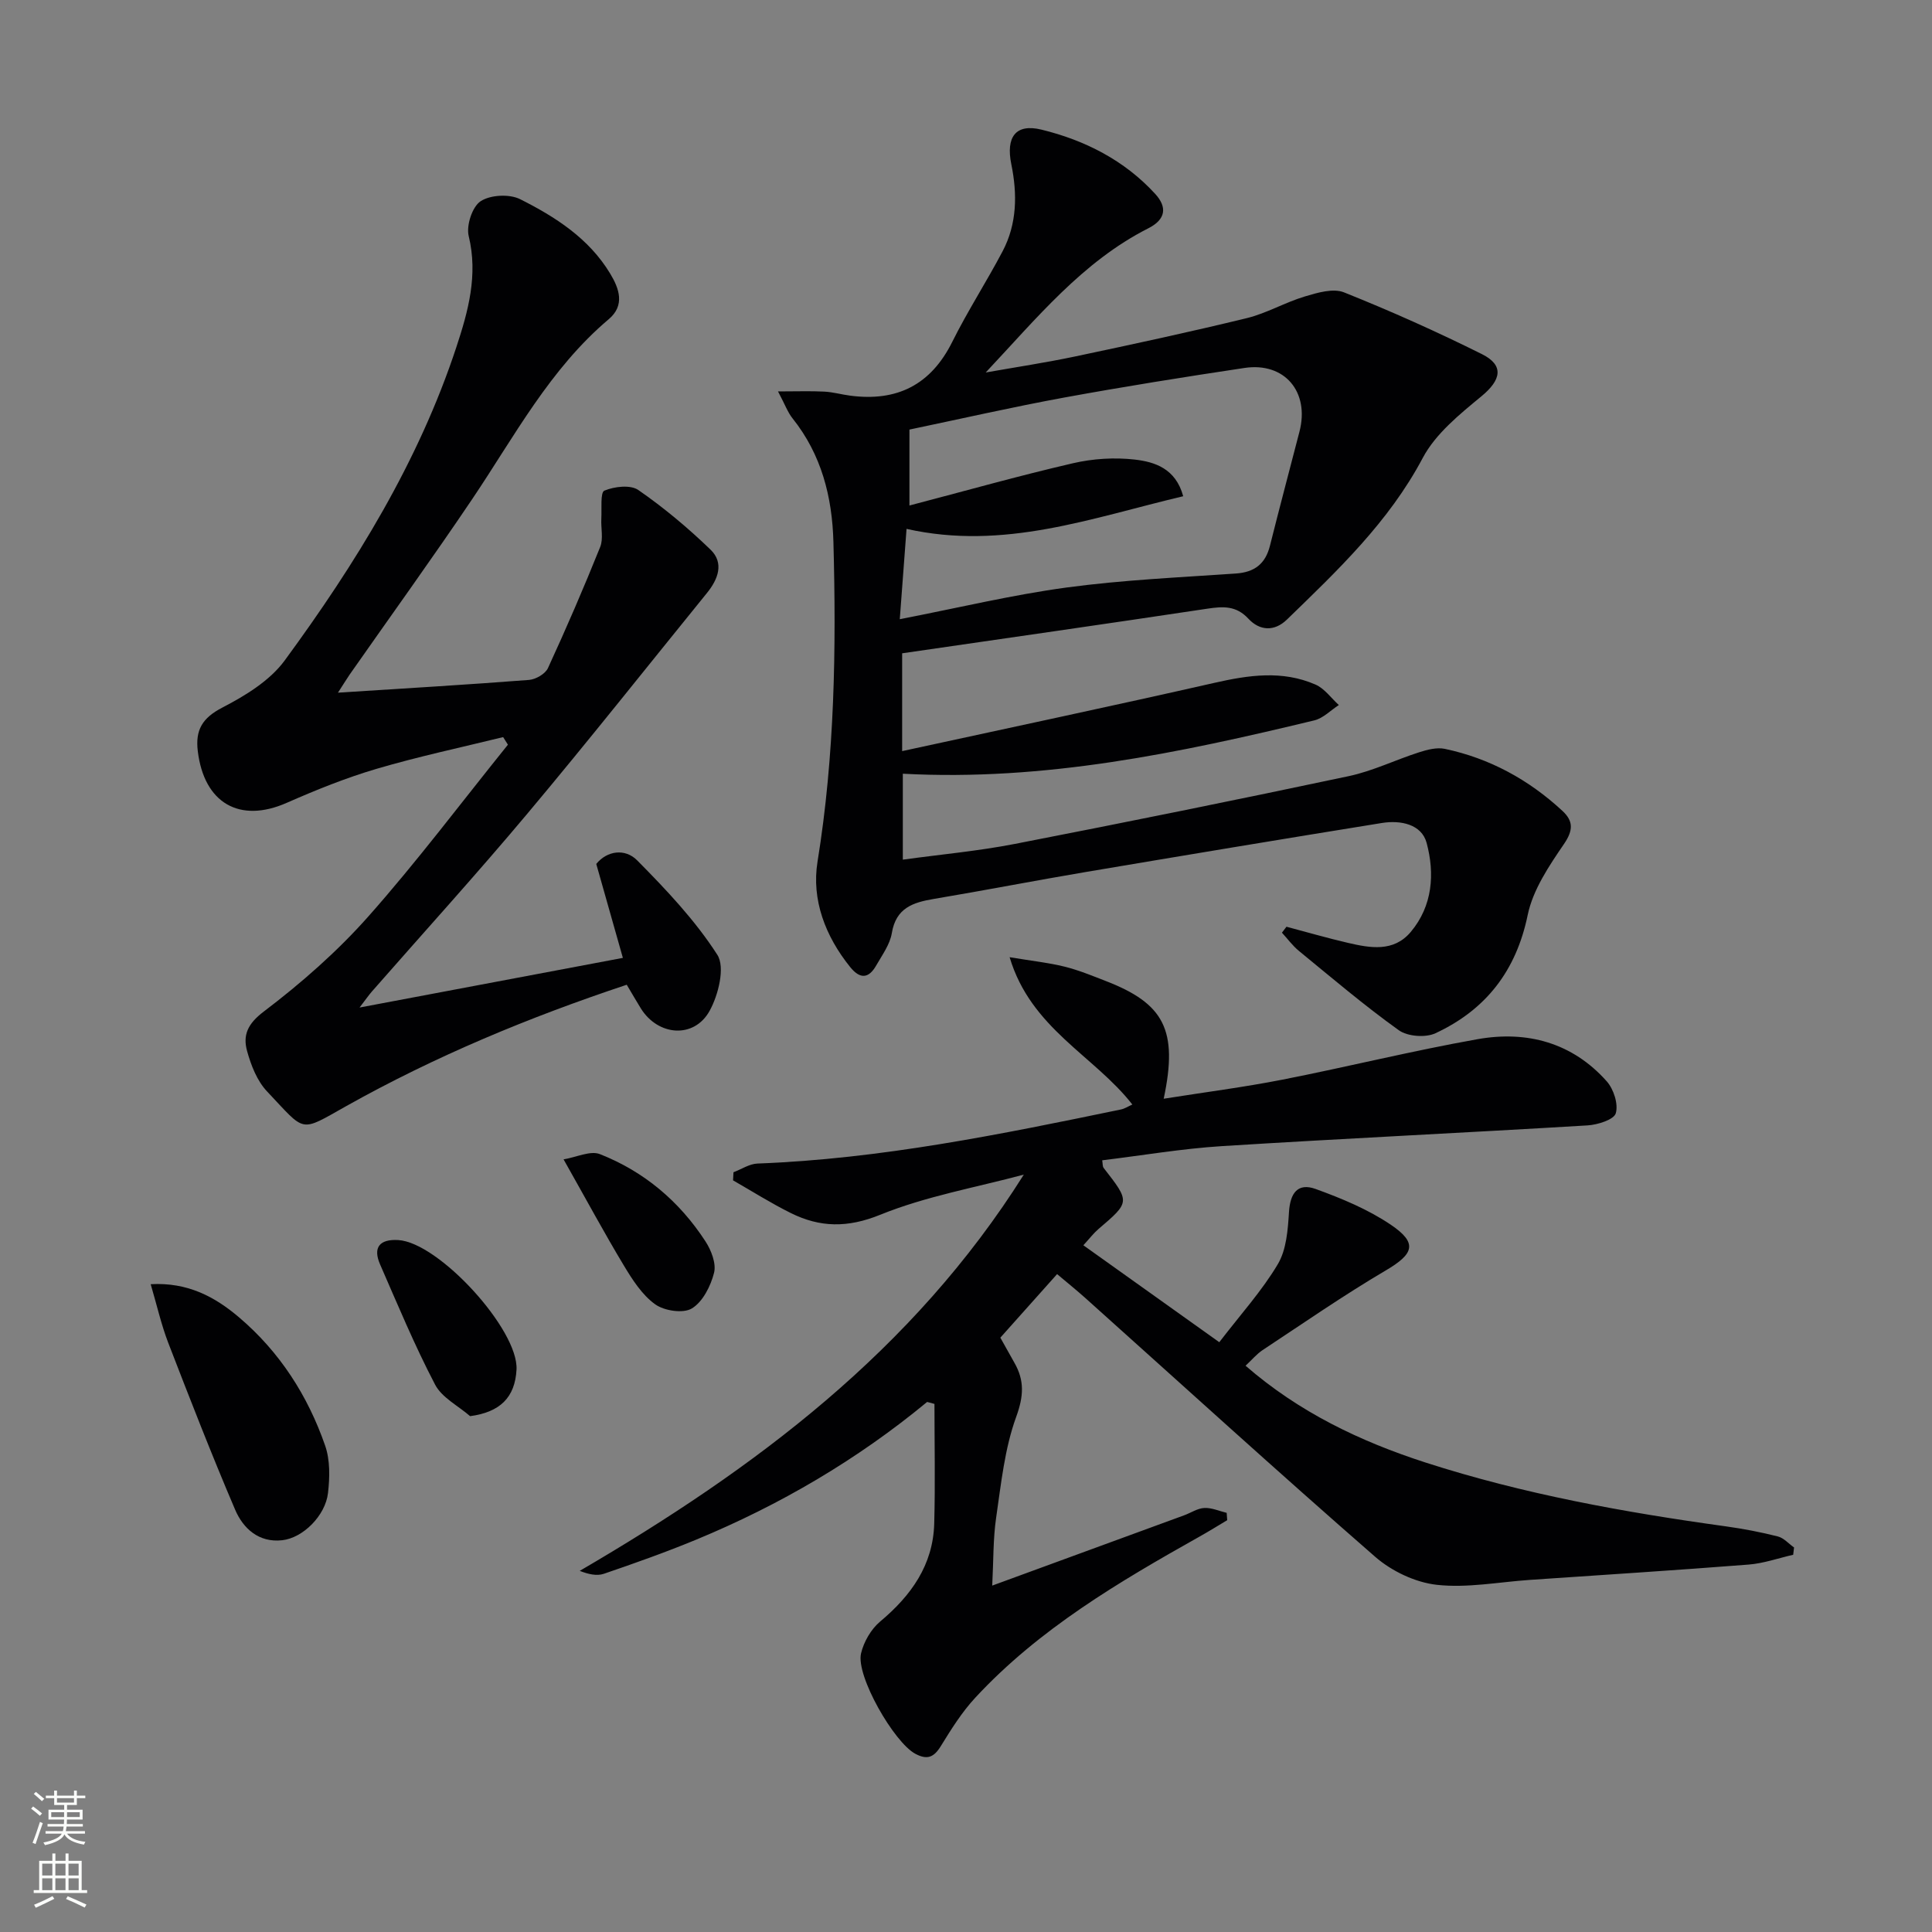
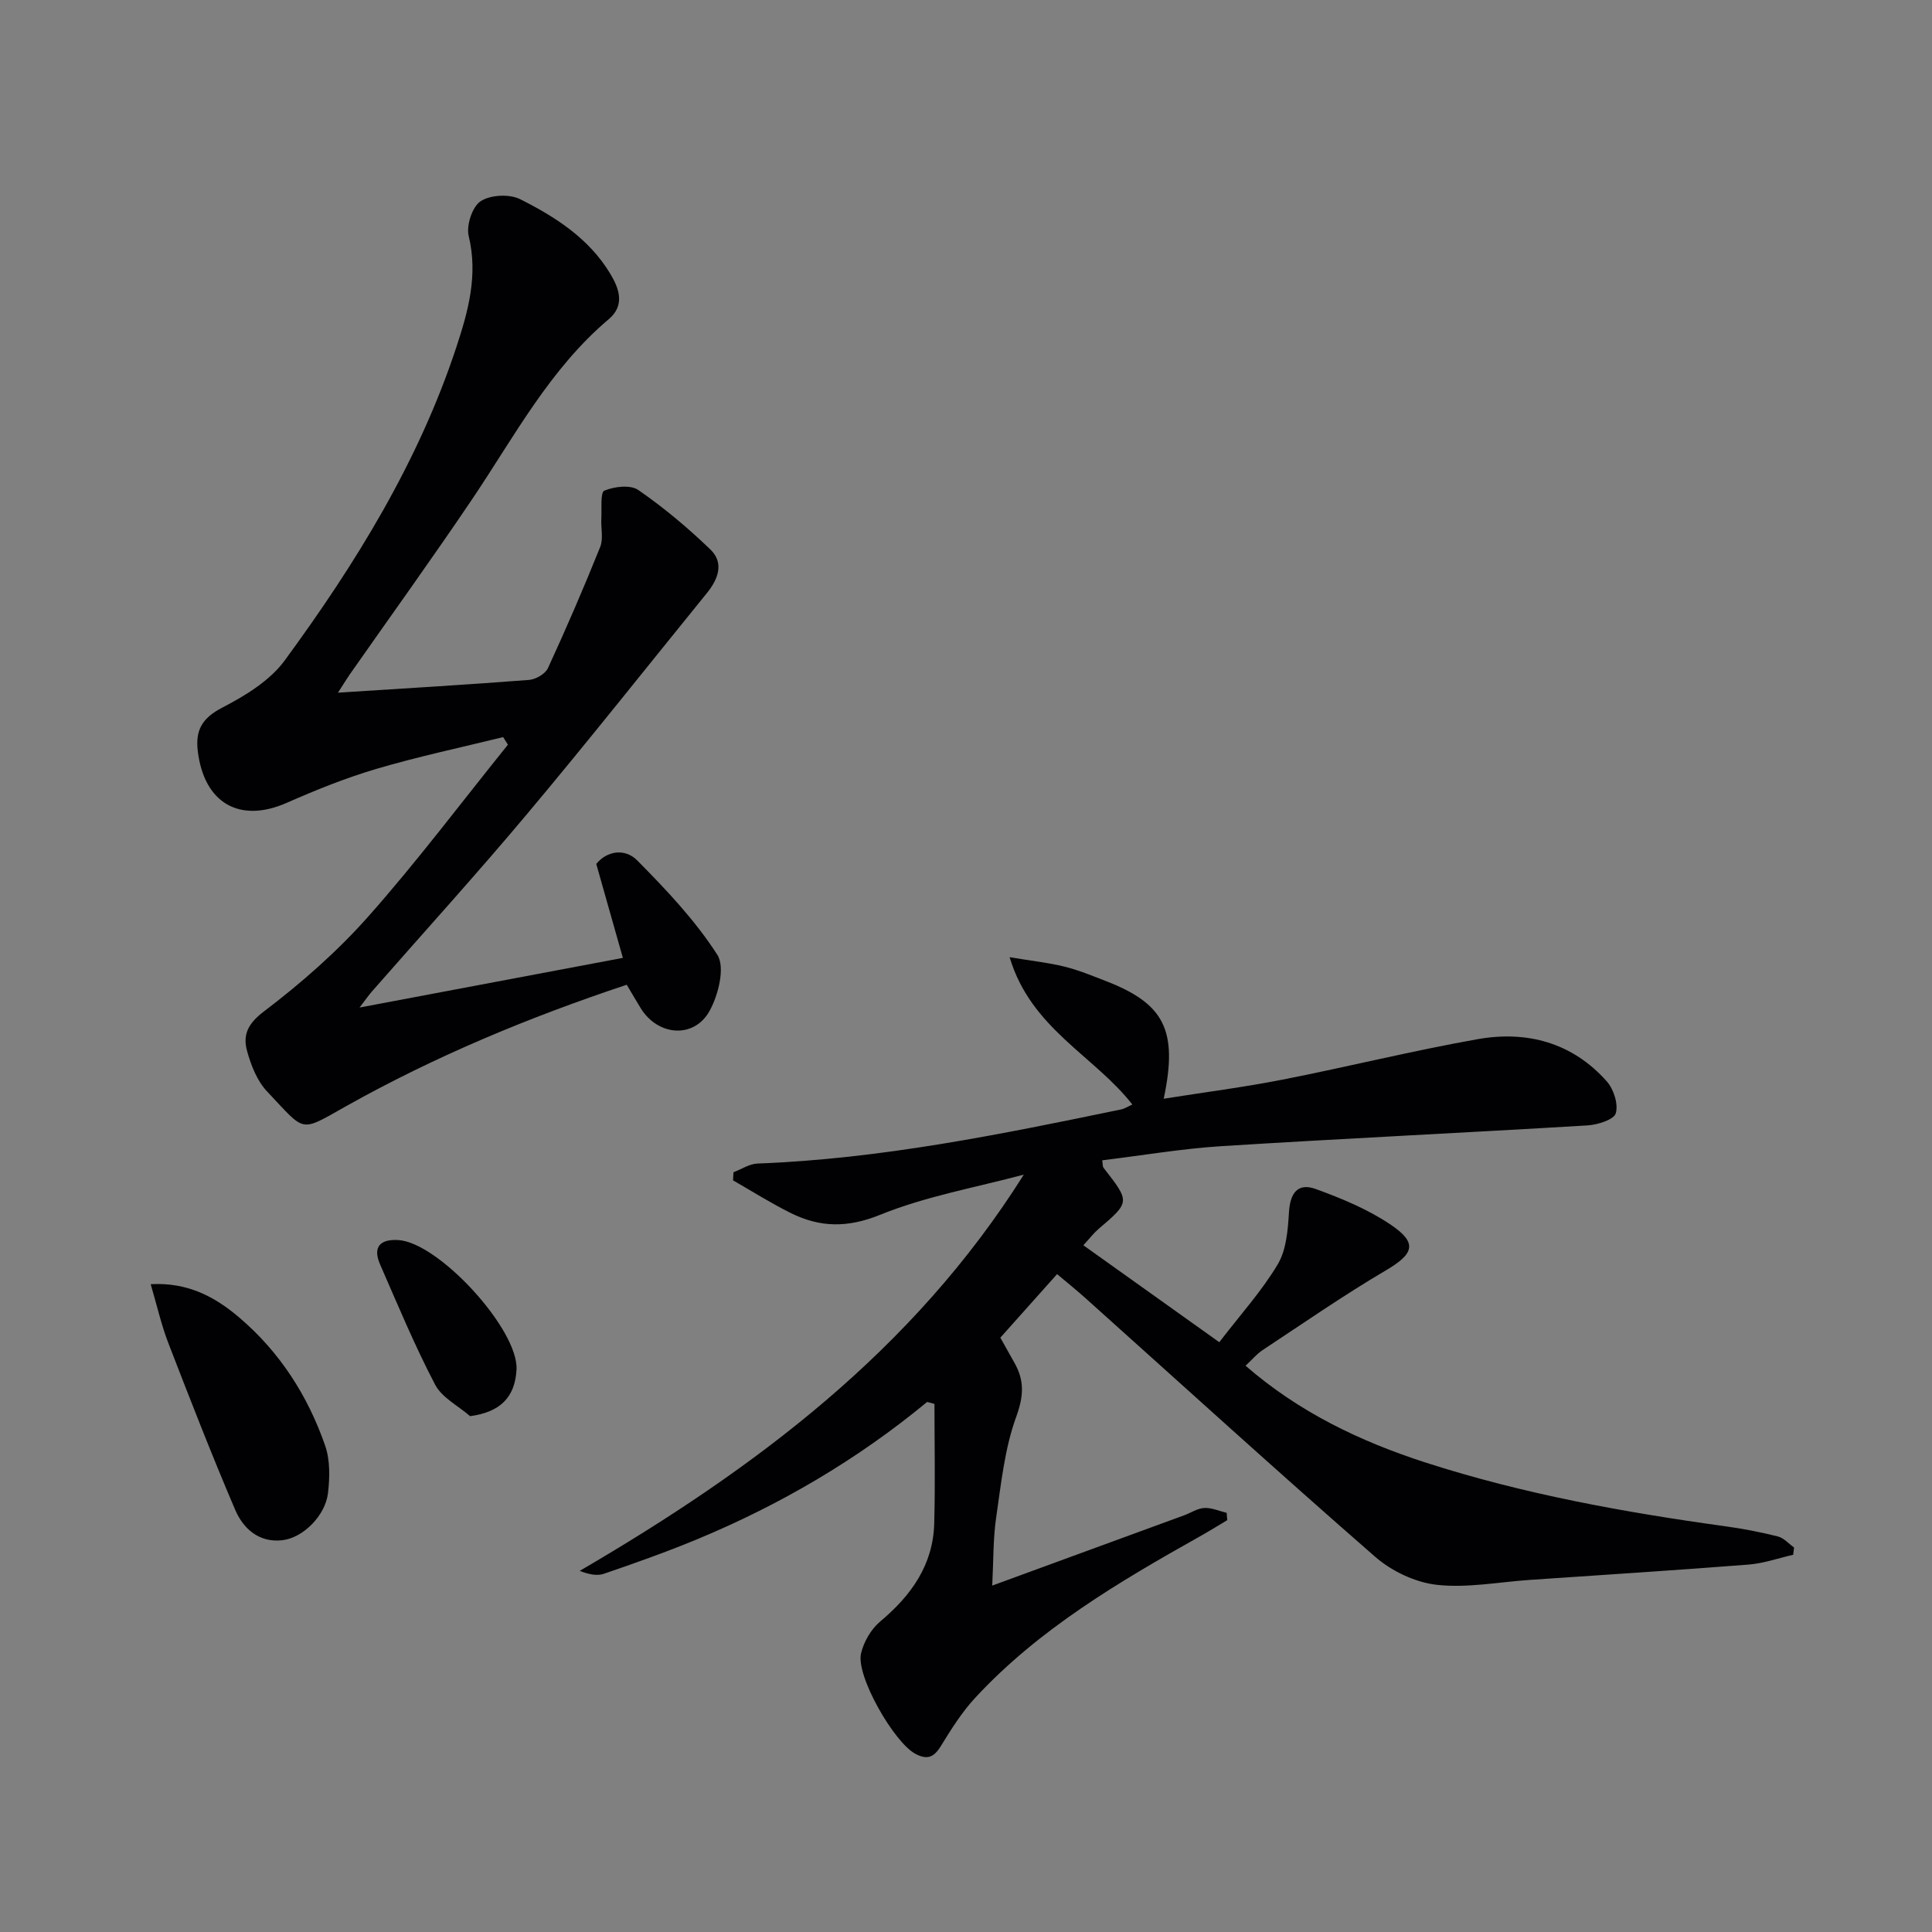
<svg xmlns="http://www.w3.org/2000/svg" enable-background="new 0 0 400 400" viewBox="0 0 400 400">
  <rect x="0" y="0" width="400" height="400" fill="#808080" stroke="none" />
  <g fill="#010103">
-     <path d="m266.35 191.87c4.24 1.12 8.46 2.35 12.73 3.34 4.61 1.07 9.45 1.95 12.99-2.25 4.56-5.41 5-12.09 3.3-18.44-1.05-3.9-5.42-4.75-9.26-4.13-20.47 3.3-40.93 6.71-61.38 10.16-10.47 1.77-20.89 3.8-31.37 5.56-4.35.73-7.86 1.87-8.72 7.09-.39 2.35-2 4.53-3.23 6.69-1.55 2.72-3.33 2.88-5.39.33-5.16-6.4-8.03-13.95-6.76-21.82 3.56-21.99 3.89-44.06 3.29-66.2-.25-9.32-2.47-18.08-8.46-25.58-.99-1.23-1.54-2.81-3.01-5.58 3.95 0 6.78-.11 9.59.04 1.8.09 3.58.61 5.39.84 9.66 1.26 16.66-2.23 21.1-11.15 3.18-6.39 7.09-12.43 10.42-18.75 3-5.7 3.06-11.86 1.8-18.02-1.14-5.58.86-8.48 6.25-7.16 8.97 2.19 17.16 6.34 23.53 13.29 2.5 2.72 2.27 5.27-1.42 7.14-13.64 6.91-23.14 18.67-33.66 29.85 6.21-1.1 12.45-2.04 18.62-3.34 11.84-2.5 23.67-5.05 35.42-7.91 4.13-1.01 7.93-3.26 12.03-4.49 2.6-.78 5.86-1.75 8.11-.85 9.68 3.87 19.23 8.14 28.56 12.79 4.67 2.33 3.97 5.37-.11 8.73-4.52 3.73-9.48 7.74-12.14 12.75-7.04 13.29-17.63 23.29-28.13 33.48-2.61 2.53-5.65 2.32-7.97-.18-2.53-2.73-5.22-2.57-8.49-2.08-20.99 3.16-42.01 6.16-63.2 9.24v20.25c21.94-4.77 43.3-9.29 64.59-14.12 7.12-1.62 14.1-2.66 20.98.34 1.87.81 3.24 2.79 4.84 4.24-1.69 1.09-3.24 2.74-5.09 3.18-27.83 6.71-55.77 12.62-85.18 11.04v17.79c7.77-1.07 15.52-1.77 23.11-3.24 23.11-4.49 46.19-9.17 69.22-14.05 4.98-1.06 9.69-3.38 14.57-4.94 1.68-.54 3.64-1.05 5.3-.71 9.31 1.96 17.41 6.4 24.37 12.85 2.26 2.1 2.26 4 .31 6.86-3.09 4.52-6.42 9.46-7.5 14.66-2.39 11.61-8.68 19.66-19.1 24.51-2.05.96-5.78.68-7.59-.62-7.15-5.12-13.87-10.84-20.68-16.42-1.32-1.08-2.35-2.51-3.52-3.78.32-.41.63-.82.94-1.23zm-21.38-89.13c-19.03 4.5-37.11 11.28-57.28 6.76-.47 6.31-.92 12.29-1.4 18.7 12.09-2.35 23.23-5.03 34.52-6.56 11.61-1.57 23.37-2.09 35.07-2.9 3.88-.27 6.11-2.01 7.05-5.75 1.98-7.89 4.07-15.75 6.11-23.62 2.14-8.23-3.07-14.44-11.38-13.19-12.47 1.87-24.93 3.86-37.34 6.13-10.73 1.97-21.37 4.4-32.03 6.63v15.72c11.43-2.99 22.57-6.14 33.85-8.75 4.13-.96 8.61-1.24 12.81-.76 4.13.48 8.46 1.84 10.02 7.59z" />
    <path d="m191.95 290.26c-14.48 11.97-30.5 21.34-47.79 28.5-6.29 2.6-12.71 4.88-19.15 7.08-1.47.5-3.26.07-4.98-.61 36.24-21.15 69.02-45.6 91.94-82.04-9.95 2.67-20.25 4.47-29.72 8.31-6.77 2.75-12.48 2.65-18.54-.36-4.09-2.03-7.97-4.49-11.94-6.76.03-.56.06-1.12.09-1.68 1.66-.62 3.29-1.74 4.97-1.8 25.51-.96 50.39-6.05 75.26-11.2.75-.15 1.43-.61 2.35-1.02-7.93-10.16-20.99-15.7-25.41-30.5 4.7.78 8.09 1.14 11.36 1.95 2.88.71 5.67 1.86 8.45 2.94 12.13 4.67 15.13 10.12 12.09 24.41 8.37-1.33 16.53-2.37 24.58-3.95 13.5-2.65 26.88-5.98 40.42-8.38 10.21-1.81 19.61.71 26.73 8.73 1.43 1.61 2.43 4.7 1.87 6.61-.38 1.32-3.73 2.38-5.82 2.51-25.22 1.52-50.47 2.71-75.69 4.29-8.26.52-16.46 1.92-24.82 2.94.12.68.05 1.26.3 1.58 5.5 7.06 5.49 7.04-1.09 12.66-.99.85-1.8 1.92-3.11 3.35 9.32 6.65 18.41 13.13 28.14 20.07 4.46-5.81 8.85-10.65 12.12-16.16 1.79-3.01 2.08-7.13 2.31-10.79.25-3.95 1.83-6.11 5.53-4.77 5.38 1.95 10.83 4.21 15.54 7.39 5.65 3.82 4.79 6.05-1.08 9.5-8.7 5.12-17.02 10.9-25.45 16.46-1.21.8-2.18 1.98-3.53 3.24 11.1 9.65 23.77 15.68 37.26 20.04 20.27 6.54 41.15 10.31 62.21 13.22 3.6.5 7.19 1.19 10.72 2.08 1.24.31 2.25 1.5 3.37 2.29-.06.5-.12 1-.18 1.51-3.08.7-6.13 1.79-9.25 2.03-15.08 1.18-30.18 2.14-45.27 3.17-6.43.44-12.95 1.72-19.26 1.02-4.44-.49-9.34-2.82-12.75-5.79-20.2-17.61-40.02-35.66-59.98-53.55-1.84-1.65-3.77-3.2-5.89-4.99-4.01 4.49-7.83 8.77-11.75 13.16.97 1.74 1.93 3.47 2.91 5.19 2.11 3.69 1.93 6.93.37 11.21-2.4 6.59-3.12 13.84-4.15 20.87-.64 4.38-.54 8.87-.81 14.06 13.64-4.99 26.69-9.77 39.73-14.55 1.4-.51 2.76-1.45 4.18-1.52 1.52-.08 3.08.64 4.63 1.01.04.51.08 1.01.11 1.52-1.9 1.13-3.79 2.31-5.72 3.39-16.71 9.39-33.21 19.1-46.41 33.33-2.79 3-5.02 6.57-7.18 10.08-1.44 2.33-2.82 2.86-5.25 1.57-4.42-2.35-12.35-16.14-11.25-20.8.57-2.4 2.08-5.02 3.96-6.59 6.42-5.38 10.95-11.69 11.19-20.28.23-8.25.05-16.51.05-24.77-.49-.16-1-.28-1.52-.41z" />
    <path d="m69.97 143.41c14.04-.9 26.81-1.65 39.56-2.64 1.4-.11 3.37-1.25 3.92-2.45 3.81-8.27 7.42-16.63 10.81-25.07.69-1.71.13-3.91.24-5.88.11-2.02-.24-5.43.63-5.79 2.07-.86 5.41-1.26 7.04-.12 5.29 3.66 10.29 7.85 14.93 12.33 2.87 2.77 1.57 6.15-.73 8.98-12.37 15.24-24.56 30.64-37.17 45.67-10.48 12.5-21.46 24.58-32.21 36.85-.63.72-1.17 1.52-2.55 3.31 18.59-3.5 36.06-6.8 54.52-10.28-1.86-6.57-3.63-12.83-5.51-19.45 2.27-2.79 6-3.24 8.47-.74 6.02 6.08 12.01 12.41 16.6 19.56 1.64 2.56.22 8.3-1.6 11.59-3.22 5.83-10.68 5.22-14.24-.5-.95-1.53-1.84-3.09-2.92-4.9-20.22 6.73-39.62 14.78-58.08 25.13-9.79 5.49-8.28 5.52-16.38-3.03-2.06-2.17-3.32-5.39-4.14-8.36-.91-3.28.08-5.63 3.44-8.18 7.76-5.89 15.23-12.44 21.69-19.73 10.11-11.41 19.29-23.65 28.87-35.53-.33-.52-.66-1.05-.99-1.57-8.74 2.15-17.56 4.02-26.18 6.56-6.35 1.87-12.56 4.38-18.63 7.05-9.73 4.29-17.11.08-18.41-10.71-.53-4.37.92-6.85 5.06-9 4.75-2.46 9.84-5.56 12.92-9.75 14.69-20.03 27.72-41.12 35.56-64.91 2.43-7.37 4.52-14.88 2.55-22.98-.53-2.18.73-6.07 2.47-7.21 2.02-1.33 5.97-1.53 8.18-.42 7.29 3.66 14.22 8.1 18.62 15.37 1.91 3.15 3.12 6.6-.27 9.47-12.2 10.3-19.52 24.25-28.23 37.19-8.27 12.27-16.94 24.28-25.43 36.41-.54.79-1.04 1.62-2.41 3.73z" />
    <path d="m31.2 265.88c7.69-.43 13.31 2.63 18.29 6.86 8.41 7.14 14.24 16.22 17.83 26.57 1.04 2.99.96 6.58.59 9.8-.54 4.69-5.19 9.31-9.49 9.78-4.83.54-8.08-2.42-9.75-6.35-4.87-11.4-9.37-22.96-13.84-34.53-1.45-3.78-2.35-7.78-3.63-12.13z" />
    <path d="m97.33 293.2c-2.47-2.15-5.84-3.83-7.25-6.53-4.22-8.07-7.73-16.51-11.38-24.87-1.54-3.52-.13-5.28 3.74-5.06 8.41.48 24.94 18.57 24.5 26.82-.31 5.76-3.4 8.81-9.61 9.64z" />
-     <path d="m116.68 240.03c2.7-.44 5.54-1.86 7.52-1.08 9.16 3.6 16.48 9.79 21.85 18.05 1.2 1.84 2.27 4.59 1.79 6.51-.7 2.76-2.34 6.02-4.6 7.39-1.79 1.09-5.71.5-7.6-.86-2.7-1.94-4.71-5.09-6.48-8.03-4.02-6.68-7.72-13.55-12.48-21.98z" />
  </g>
-   <path d="m6.44 374.46.42-.45c.65.47 1.27.95 1.85 1.44l-.45.49c-.65-.56-1.25-1.06-1.82-1.48m.93 7.33-.63-.26c.55-1.36 1.05-2.8 1.53-4.33.19.1.38.19.59.27-.47 1.29-.96 2.73-1.49 4.32m-.38-10.38.44-.42c.43.34 1.01.82 1.74 1.44l-.49.49c-.53-.51-1.09-1.01-1.69-1.51m2.5.35h1.72v-1.04h.59v1.04h3.52v-1.04h.59v1.04h1.75v.53h-1.75v1.42h-2.03v.97h3.22v2.03h-3.24c0 .35-.01.66-.03.93h3.32v.53h-3.37c-.03.27-.08.58-.15.94h3.96v.53h-3.71c.67.92 1.93 1.48 3.79 1.68-.13.24-.23.44-.29.59-2.13-.38-3.48-1.08-4.04-2.12-.43.97-1.77 1.72-4.03 2.23-.09-.19-.2-.37-.33-.55 2.1-.42 3.37-1.03 3.81-1.83h-3.36v-.53h3.58c.08-.29.13-.61.16-.94h-3.33v-.53h3.39c.02-.27.04-.58.04-.93h-3.23v-2.03h3.25v-.97h-2.07v-1.42h-1.73zm1.12 3.44v1h2.65c.01-.3.02-.44.01-.4v-.25-.35zm1.19-2h3.52v-.91h-3.52zm4.71 2h-2.63v.59c0 .15-.01.28-.01.4h2.64z" fill="#fbfcfa" />
-   <path d="m13.56 383.74h.63v1.52h2.72v6.07h1.13v.6h-11.06v-.6h1.13v-6.07h2.73v-1.52h.63v1.52h2.1v-1.52zm-2.69 8.83.38.56c-1.24.63-2.53 1.25-3.85 1.85-.1-.21-.21-.42-.34-.63 1.37-.55 2.63-1.15 3.81-1.78m-2.13-4.27h2.1v-2.45h-2.1zm0 3.04h2.1v-2.46h-2.1zm2.72-3.04h2.1v-2.45h-2.1zm0 3.04h2.1v-2.46h-2.1zm6.07 3.6c-1.41-.71-2.7-1.3-3.86-1.78l.35-.56c1.45.62 2.75 1.19 3.88 1.72zm-1.25-9.09h-2.1v2.45h2.1zm-2.09 5.49h2.1v-2.46h-2.1z" fill="#fbfcfa" />
</svg>